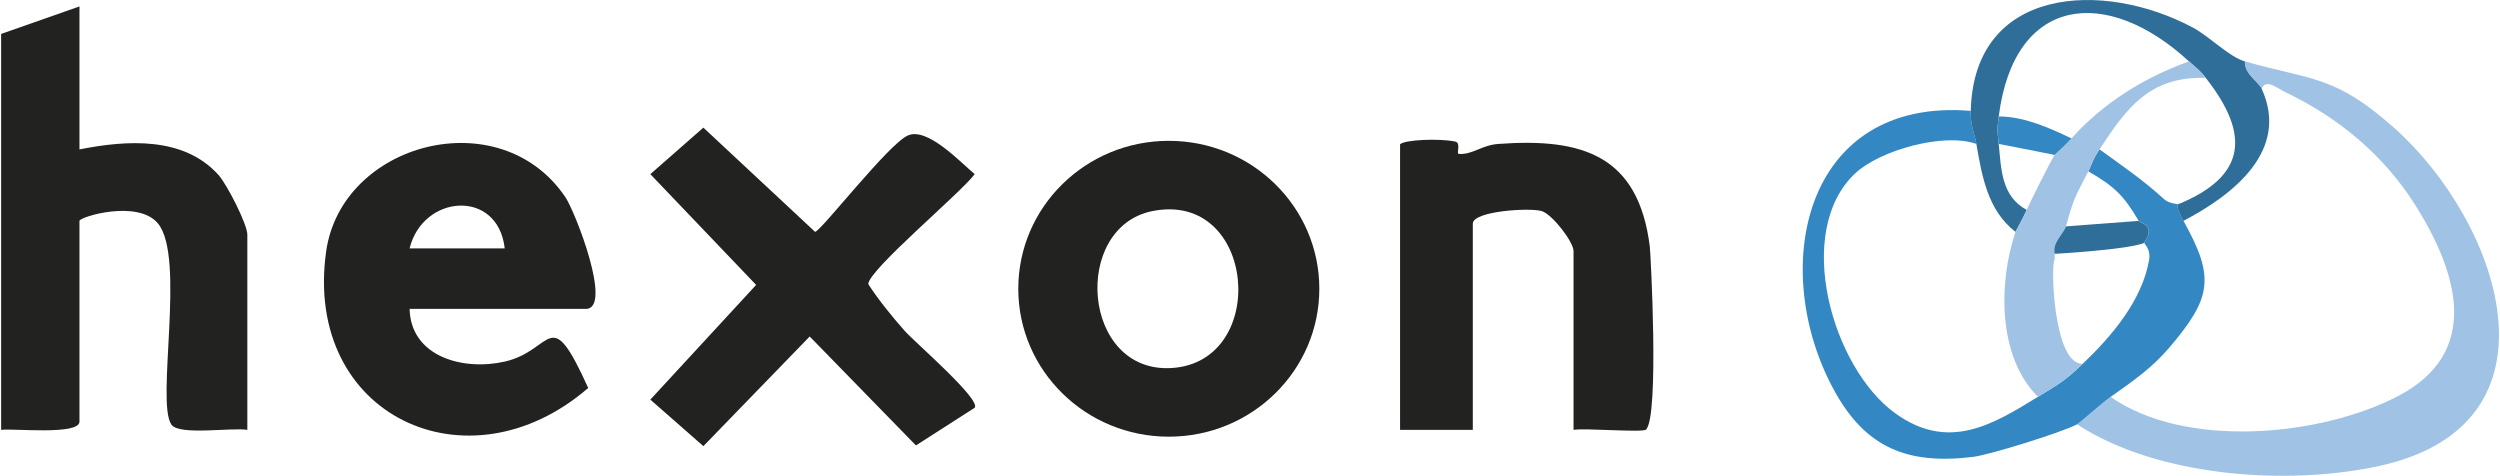
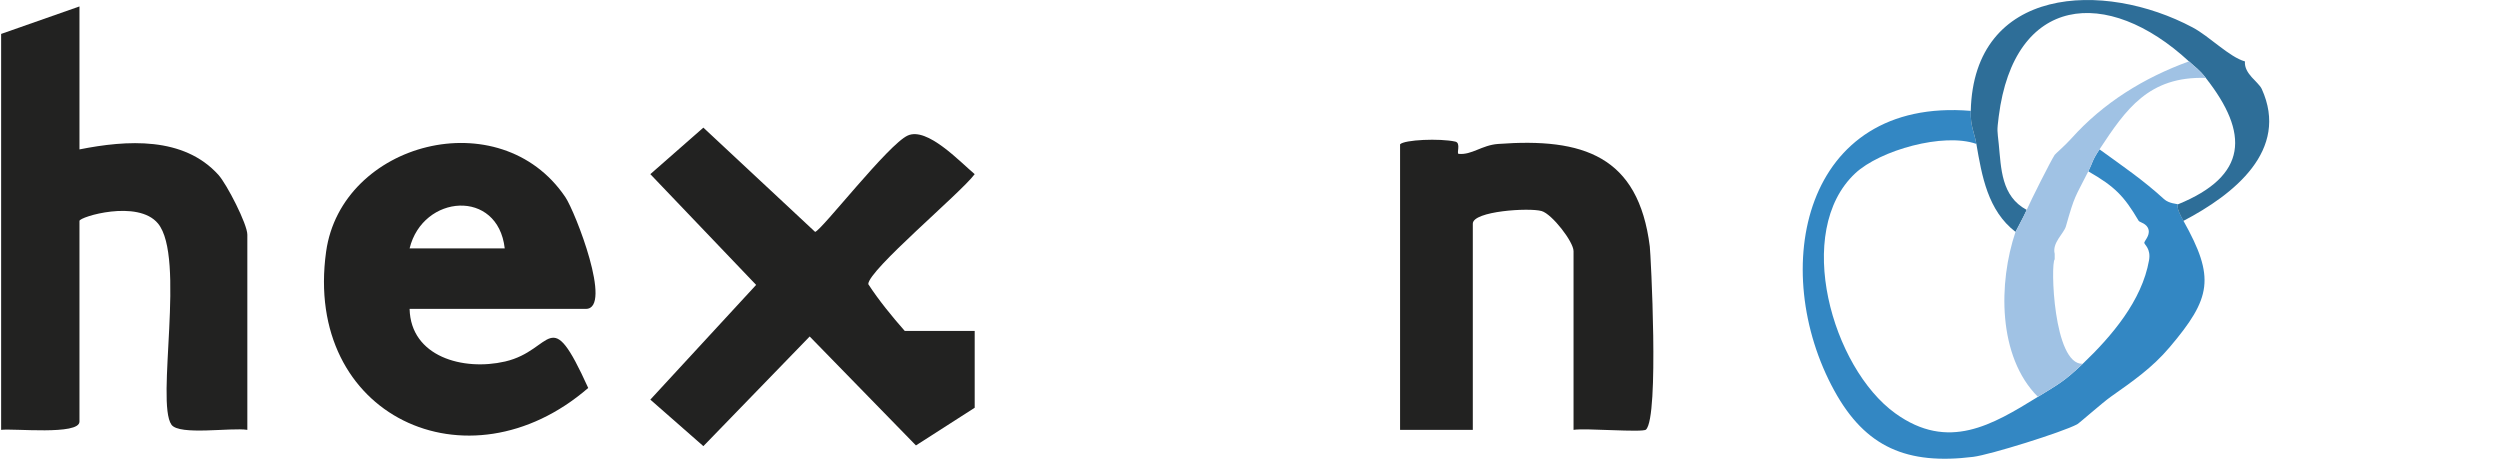
<svg xmlns="http://www.w3.org/2000/svg" width="289" height="55" viewBox="0 0 289 55" fill="none">
  <g clip-path="url(#clip0_13228_59087)">
    <path d="M9.186 0.744V17.272C14.659 16.185 21.231 15.752 25.261 20.228C26.224 21.302 28.592 25.911 28.592 27.125V49.692C26.755 49.393 20.726 50.372 19.82 49.094C17.99 46.514 21.483 29.731 18.262 25.834C15.94 23.025 9.186 25.065 9.186 25.536V48.739C9.186 50.34 1.528 49.501 0.131 49.692V3.922L9.186 0.744Z" fill="#222221" />
-     <path d="M152.514 33.38C152.514 42.827 144.726 50.48 135.114 50.48C125.502 50.48 117.714 42.827 117.714 33.38C117.714 23.934 125.502 16.28 135.114 16.28C144.726 16.28 152.514 23.934 152.514 33.38ZM133.206 24.404C123.846 26.286 125.036 43.221 135.483 42.541C146.796 41.803 145.218 21.989 133.206 24.404Z" fill="#222221" />
-     <path d="M112.675 47.136L105.883 51.491L93.6 38.898L81.31 51.574L75.178 46.196L87.409 32.935L75.178 20.132L81.31 14.754L94.227 26.807C94.984 26.623 102.701 16.655 104.945 15.663C107.19 14.672 110.916 18.651 112.675 20.132C111.071 22.3 100.372 31.225 100.372 32.846C101.53 34.639 103.173 36.66 104.59 38.256C105.735 39.553 113.387 46.126 112.682 47.136H112.675Z" fill="#222221" />
+     <path d="M112.675 47.136L105.883 51.491L93.6 38.898L81.31 51.574L75.178 46.196L87.409 32.935L75.178 20.132L81.31 14.754L94.227 26.807C94.984 26.623 102.701 16.655 104.945 15.663C107.19 14.672 110.916 18.651 112.675 20.132C111.071 22.3 100.372 31.225 100.372 32.846C101.53 34.639 103.173 36.66 104.59 38.256H112.675Z" fill="#222221" />
    <path d="M161.842 16.687C162.334 16.147 166.435 15.975 168.233 16.369C168.918 16.522 168.336 17.761 168.621 17.787C170.141 17.933 171.292 16.782 173.168 16.642C183.013 15.905 189.404 18.015 190.717 28.498C190.814 29.267 191.823 48.179 190.277 49.66C189.889 50.029 183.253 49.463 181.901 49.692V29.032C181.901 27.951 179.417 24.747 178.214 24.398C176.784 23.985 170.257 24.398 170.257 25.854V49.692H161.848V16.687H161.842Z" fill="#222221" />
    <path d="M47.35 35.707C47.48 41.237 53.534 42.909 58.392 41.79C64.045 40.481 63.476 34.887 67.998 44.848C54.065 56.901 35.054 48.065 37.699 29.089C39.465 16.445 57.803 11.608 65.352 22.783C66.516 24.512 70.863 35.707 67.726 35.707H47.35ZM47.35 28.714H58.347C57.564 21.791 48.883 22.453 47.35 28.714Z" fill="#222221" />
-     <path d="M240.11 49.056C240.362 48.923 243.047 46.545 243.991 45.878C252.594 51.923 268.222 50.474 277.213 45.789C286.942 40.716 284.102 31.46 279.193 23.686C275.538 17.901 270.273 13.534 264.056 10.591C263.397 10.279 261.851 9.001 261.463 10.279C261.094 9.472 259.399 8.537 259.522 7.101C267.414 9.326 269.891 8.715 276.683 14.71C288.908 25.51 297.201 48.993 275.079 53.856C264.419 56.195 249.367 55.121 240.117 49.056H240.11Z" fill="#A0C2E4" />
    <path d="M227.82 12.822C227.775 14.634 228.228 15.257 228.467 16.636C224.676 15.301 217.322 17.361 214.463 20.037C207.296 26.75 211.785 42.515 219.094 47.779C225.22 52.197 230.304 49.126 235.589 45.871C237.969 44.403 238.616 44.104 240.764 42.057C244.121 38.853 247.607 34.76 248.429 30.087C248.662 28.746 247.892 28.288 247.879 28.072C247.866 27.875 248.539 27.259 248.377 26.566C248.202 25.809 247.335 25.707 247.232 25.529C245.531 22.643 244.464 21.563 241.41 19.808C241.96 18.715 241.792 18.645 242.704 17.265C245.363 19.198 247.698 20.768 250.156 23.012C250.744 23.552 251.715 23.559 251.76 23.622C251.838 23.724 251.411 23.756 252.407 25.529C256.074 32.083 255.66 34.429 250.796 40.157C248.778 42.541 246.508 44.098 243.998 45.871C243.053 46.539 240.369 48.916 240.117 49.05C238.415 49.959 230.052 52.572 228.098 52.813C220.485 53.754 215.659 51.739 212.05 45.166C204.372 31.193 208.408 11.214 227.827 12.816L227.82 12.822Z" fill="#3387C3" />
    <path d="M259.516 7.101C259.393 8.537 261.087 9.472 261.456 10.279C264.684 17.367 258.248 22.478 252.4 25.536C251.404 23.762 251.831 23.73 251.753 23.629C259.871 20.323 260.02 15.409 254.988 9.008C254.199 8.003 253.849 7.844 253.047 7.101C243.564 -1.659 232.833 -0.566 231.054 13.458C230.828 15.25 230.893 15.028 231.054 16.636C231.339 19.471 231.326 22.681 234.289 24.264C233.901 25.154 233.047 26.661 232.995 26.807C229.774 24.328 229.107 20.329 228.467 16.636C228.228 15.257 227.775 14.634 227.82 12.822C228.169 -1.64 243.189 -2.308 253.481 3.178C255.428 4.215 257.698 6.586 259.516 7.101Z" fill="#2E6E98" />
    <path d="M254.988 9.008C248.39 8.798 245.751 12.638 242.698 17.272C241.786 18.651 241.954 18.721 241.404 19.814C239.845 22.91 239.864 22.478 238.817 26.171C238.584 26.985 237.199 28.078 237.523 29.343V29.979C237.031 30.431 237.361 42.172 240.757 42.057C238.61 44.104 237.963 44.403 235.582 45.871C230.919 41.212 231.009 32.668 232.995 26.801C233.047 26.655 233.9 25.148 234.289 24.258C234.709 23.285 237.057 18.6 237.523 17.901C237.607 17.774 238.739 16.808 239.463 15.994C243.144 11.887 247.84 8.982 253.047 7.094C253.849 7.838 254.199 7.997 254.988 9.001V9.008Z" fill="#A0C2E4" />
-     <path d="M247.226 25.536C247.329 25.714 248.196 25.815 248.37 26.572C248.532 27.265 247.859 27.888 247.872 28.078C245.977 28.873 237.523 29.343 237.523 29.343C237.193 28.072 238.584 26.979 238.817 26.171L247.226 25.536Z" fill="#2E6E98" />
-     <path d="M239.463 16C238.739 16.814 237.607 17.78 237.523 17.907L231.054 16.636C230.893 15.028 230.828 15.25 231.054 13.458C234.004 13.477 236.85 14.754 239.463 16Z" fill="#3387C3" />
  </g>
  <defs>
    <clipPath id="clip0_13228_59087">
      <rect width="289" height="55" fill="white" />
    </clipPath>
  </defs>
</svg>